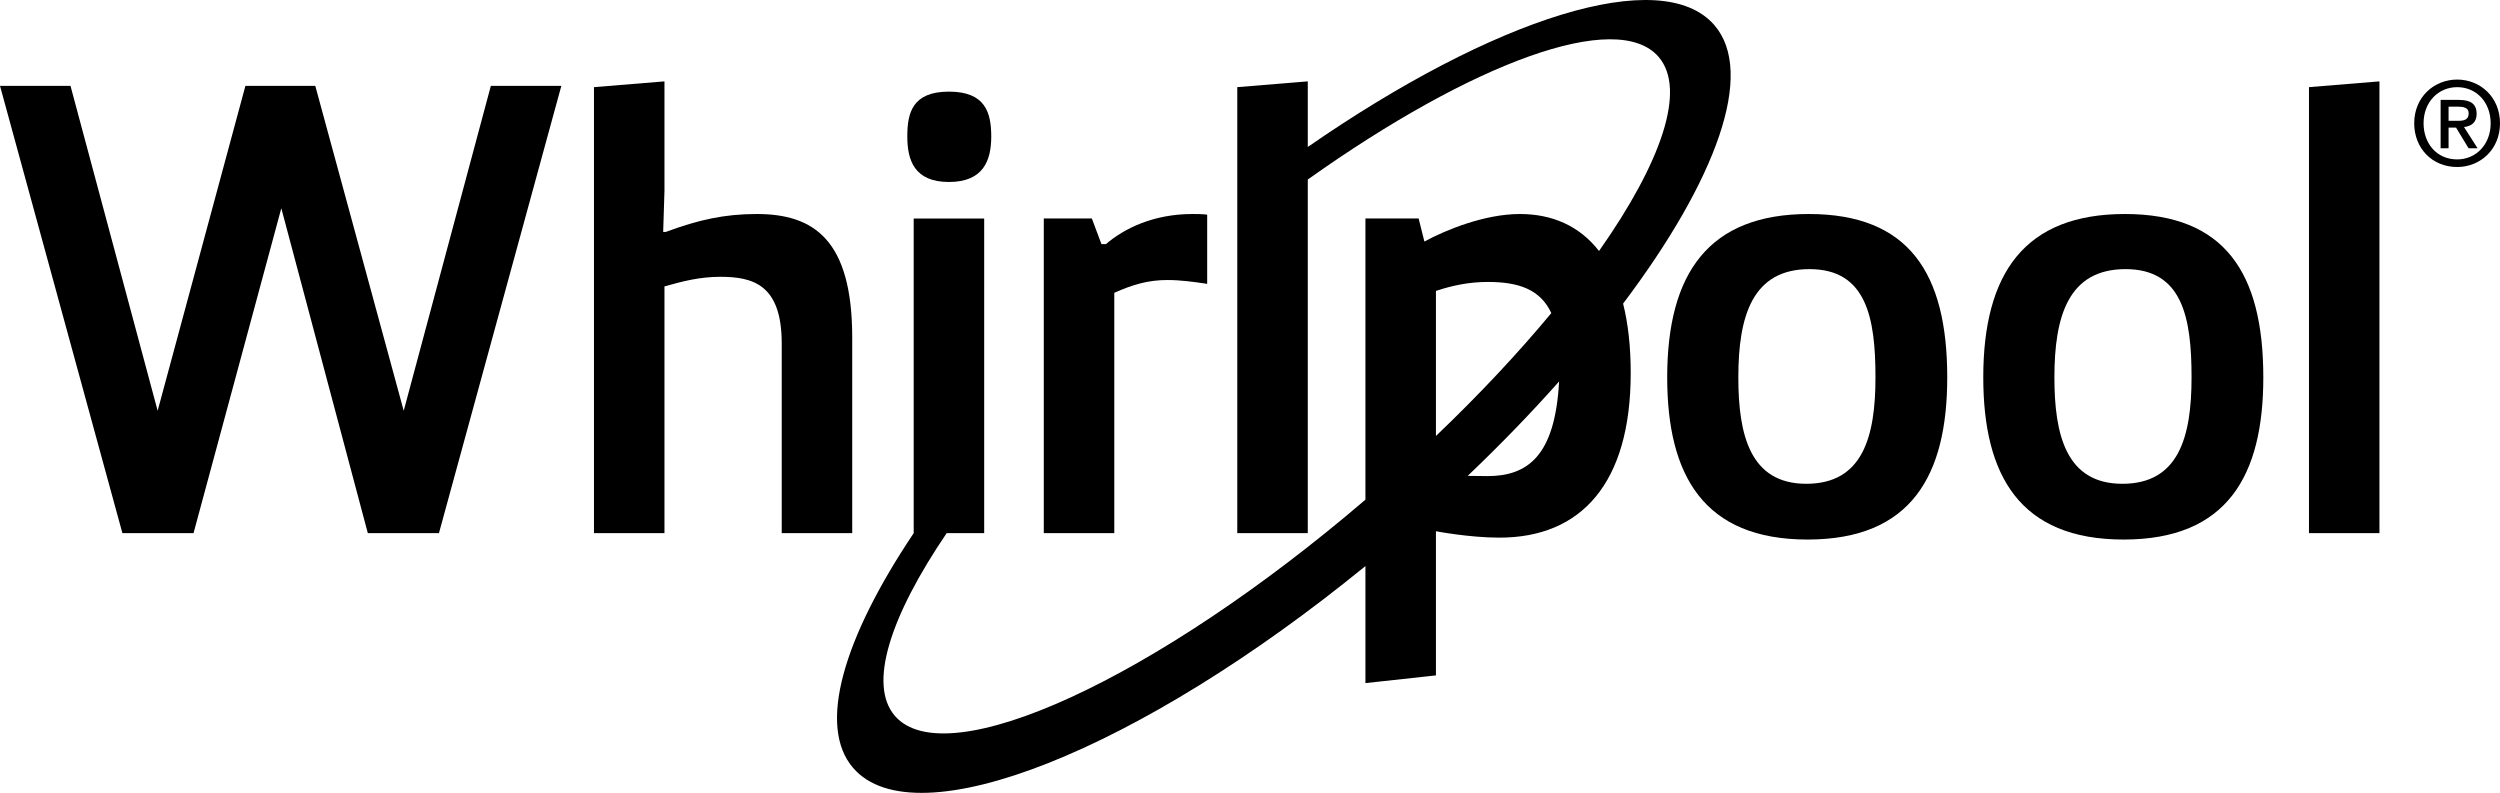
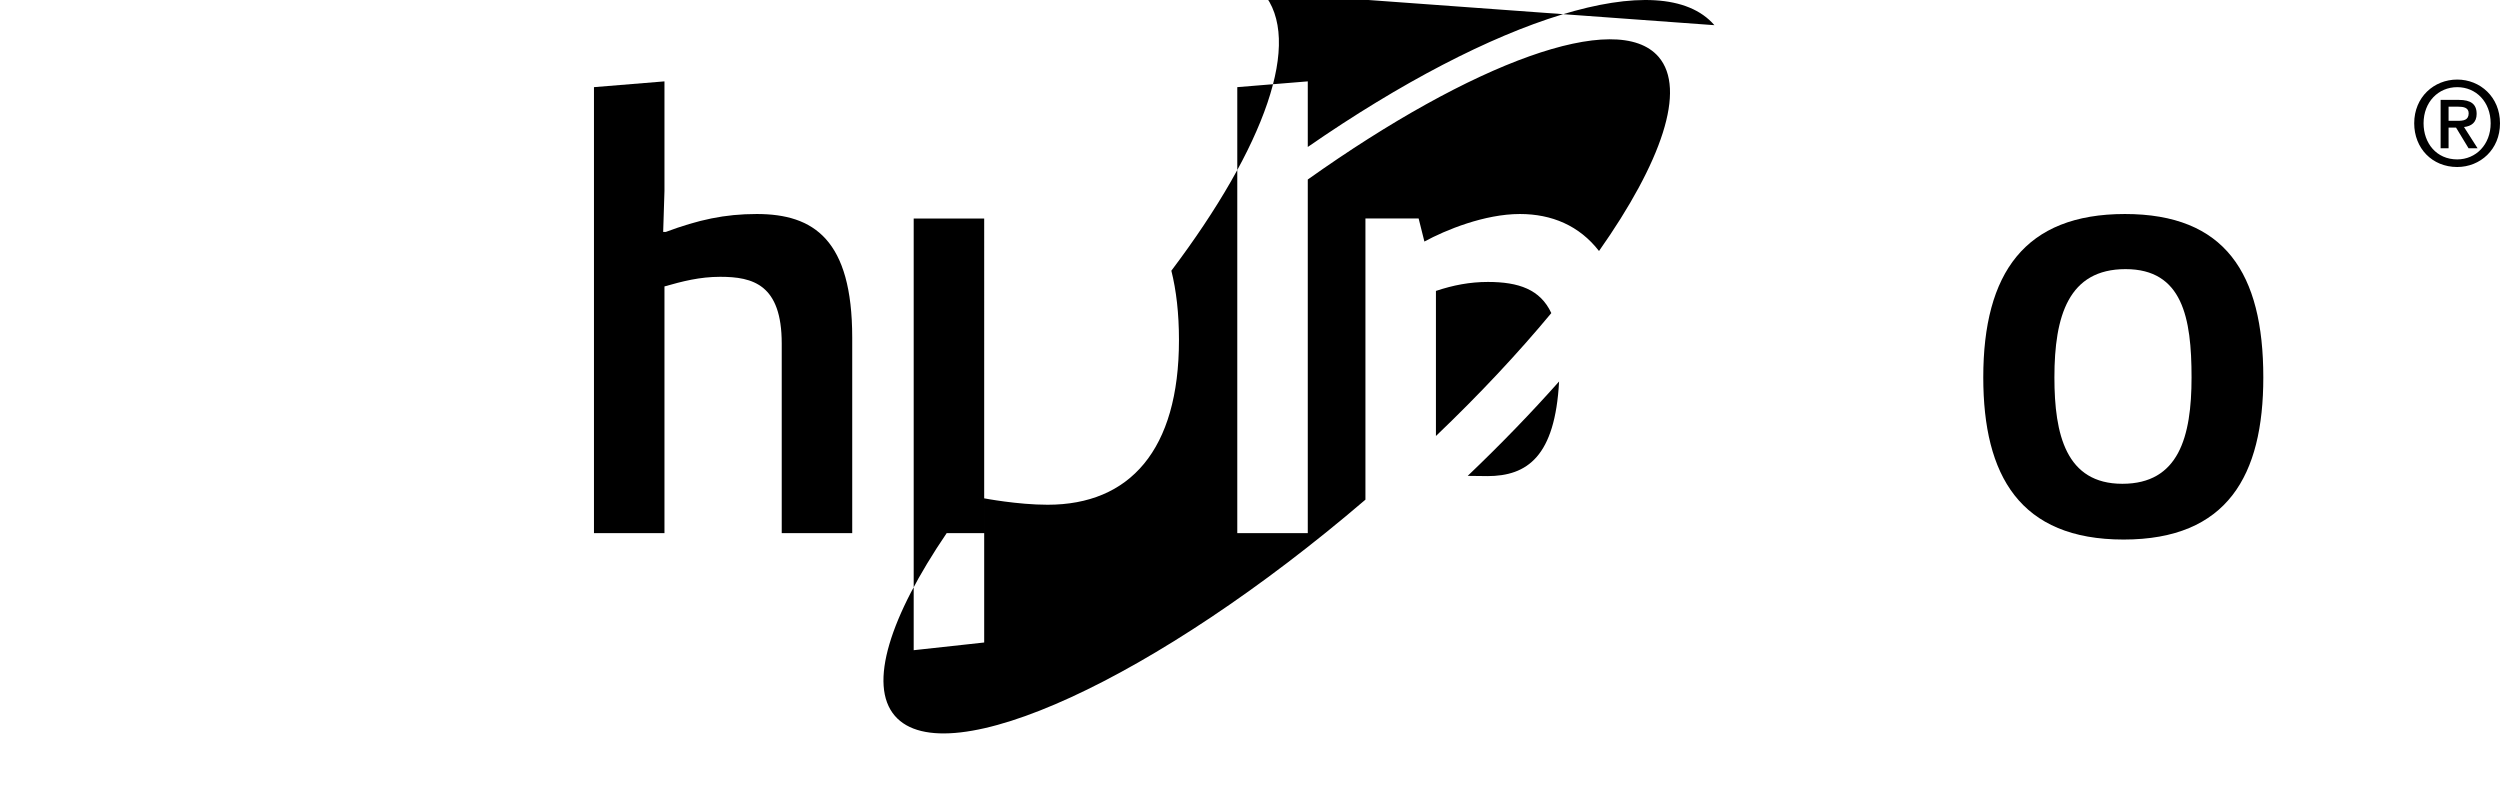
<svg xmlns="http://www.w3.org/2000/svg" id="Layer_1" viewBox="0 0 1260 399.6">
  <path d="m1248.22,57.36c0-4.95-3.01-7.01-8.9-7.01h-9.25v24.39h4.01v-10.42h3.77l6.31,10.42h4.54l-6.84-10.72c3.65-.41,6.37-2.24,6.37-6.66Zm-14.14,3.54v-7.13h4.83c2.41,0,5.3.35,5.3,3.3,0,3.54-2.65,3.83-5.66,3.83h-4.47Z" />
  <path d="m1238.44,40.1c-11.66,0-21.68,8.78-21.68,22.04,0,12.55,9.01,22.03,21.68,22.03,11.55,0,21.56-8.78,21.56-22.03s-10.01-22.04-21.56-22.04Zm0,40.24c-10.48,0-16.96-8.19-16.96-18.2,0-10.72,7.42-18.21,16.96-18.21s16.85,7.48,16.85,18.21-7.42,18.2-16.85,18.2Z" />
-   <polygon points="203.47 207.02 158.9 43.27 123.69 43.27 79.45 207.02 35.53 43.27 0 43.27 61.69 268.7 97.54 268.7 141.78 104.96 185.38 268.7 221.23 268.7 282.92 43.27 247.39 43.27 203.47 207.02" />
  <path d="m429.52,268.7v-98.51c0-49.41-19.37-62.33-48.12-62.33-16.15,0-29.39,2.91-45.86,9.04h-1.3l.65-20.67v-55.22l-35.53,2.91v224.78h35.53v-124.34c9.04-2.58,17.76-4.85,28.1-4.85,16.47,0,31,3.87,31,33.59v95.6h35.53Z" />
-   <path d="m478.27,91.72c17.44,0,21.32-10.98,21.32-22.93s-2.91-22.61-21.32-22.61-20.99,10.66-20.99,22.61,3.55,22.93,20.99,22.93Z" />
-   <path d="m561.59,147.59c9.37-4.2,17.12-6.46,26.81-6.46,6.78,0,13.57.97,20.02,1.93v-34.88c-2.58-.32-5.17-.32-7.42-.32-19.38,0-34.23,7.11-43.6,15.18h-2.26l-4.85-12.92h-24.22v158.58h35.53v-121.11Z" />
-   <path d="m911.65,107.86c-50.38,0-71.38,29.71-71.38,82.35,0,49.41,18.41,81.72,70.73,81.72s70.41-32.3,70.41-81.72c0-52.64-19.38-82.35-69.77-82.35Zm-1.29,135.97c-28.43,0-34.24-24.87-34.24-53.62,0-31,7.11-54.57,35.85-54.57s33.27,24.55,33.27,54.57-6.46,53.62-34.88,53.62Z" />
  <path d="m1070.95,107.86c-50.38,0-71.38,29.71-71.38,82.35,0,49.41,18.41,81.72,70.73,81.72s70.41-32.3,70.41-81.72c0-52.64-19.38-82.35-69.77-82.35Zm-1.29,135.97c-28.43,0-34.24-24.87-34.24-53.62,0-31,7.11-54.57,35.85-54.57s33.27,24.55,33.27,54.57-6.46,53.62-34.88,53.62Z" />
-   <polygon points="1163.72 268.7 1199.24 268.7 1199.24 41.01 1163.72 43.92 1163.72 268.7" />
-   <path d="m864.06,12.69c-26.57-30.78-110.87-3.72-204.94,61.38v-33.06l-35.53,2.91v224.78h35.53V90.48c82.85-58.89,155.88-86.07,176.8-61.83,14.17,16.42,1.51,53.1-30.02,97.86-9.92-12.81-23.82-18.65-39.88-18.65-17.77,0-37.46,8.07-48.12,13.88l-2.91-11.63h-26.81v141.72c-105.43,90.29-211.26,138.97-237.16,108.96-13.56-15.72-2.5-49.97,26.11-92.1h18.9V110.13h-35.53v158.58h0c-35.43,52.84-48.71,97.24-30.52,118.32,31.43,36.42,144.47-8.9,258.2-101.74v58.99l35.53-3.88v-72.66s16.76,3.23,31.97,3.23c41.33,0,66.2-27.45,66.2-83.01,0-13.49-1.36-25.08-3.84-34.94,47.01-62.34,66.75-116.29,46.02-140.32Zm-114.19,129.41c15.54,0,26.45,3.76,31.99,15.69-16.59,20.01-36.16,40.95-58.15,61.95v-73.12c8.72-2.91,17.12-4.52,26.16-4.52Zm-.32,97.85c-3.77,0-6.9-.04-9.83-.11,16.67-15.89,32.09-31.85,46.06-47.58-2.04,37.78-15.98,47.7-36.23,47.7Z" />
+   <path d="m864.06,12.69c-26.57-30.78-110.87-3.72-204.94,61.38v-33.06l-35.53,2.91v224.78h35.53V90.48c82.85-58.89,155.88-86.07,176.8-61.83,14.17,16.42,1.51,53.1-30.02,97.86-9.92-12.81-23.82-18.65-39.88-18.65-17.77,0-37.46,8.07-48.12,13.88l-2.91-11.63h-26.81v141.72c-105.43,90.29-211.26,138.97-237.16,108.96-13.56-15.72-2.5-49.97,26.11-92.1h18.9V110.13h-35.53v158.58h0v58.99l35.53-3.88v-72.66s16.76,3.23,31.97,3.23c41.33,0,66.2-27.45,66.2-83.01,0-13.49-1.36-25.08-3.84-34.94,47.01-62.34,66.75-116.29,46.02-140.32Zm-114.19,129.41c15.54,0,26.45,3.76,31.99,15.69-16.59,20.01-36.16,40.95-58.15,61.95v-73.12c8.72-2.91,17.12-4.52,26.16-4.52Zm-.32,97.85c-3.77,0-6.9-.04-9.83-.11,16.67-15.89,32.09-31.85,46.06-47.58-2.04,37.78-15.98,47.7-36.23,47.7Z" />
</svg>